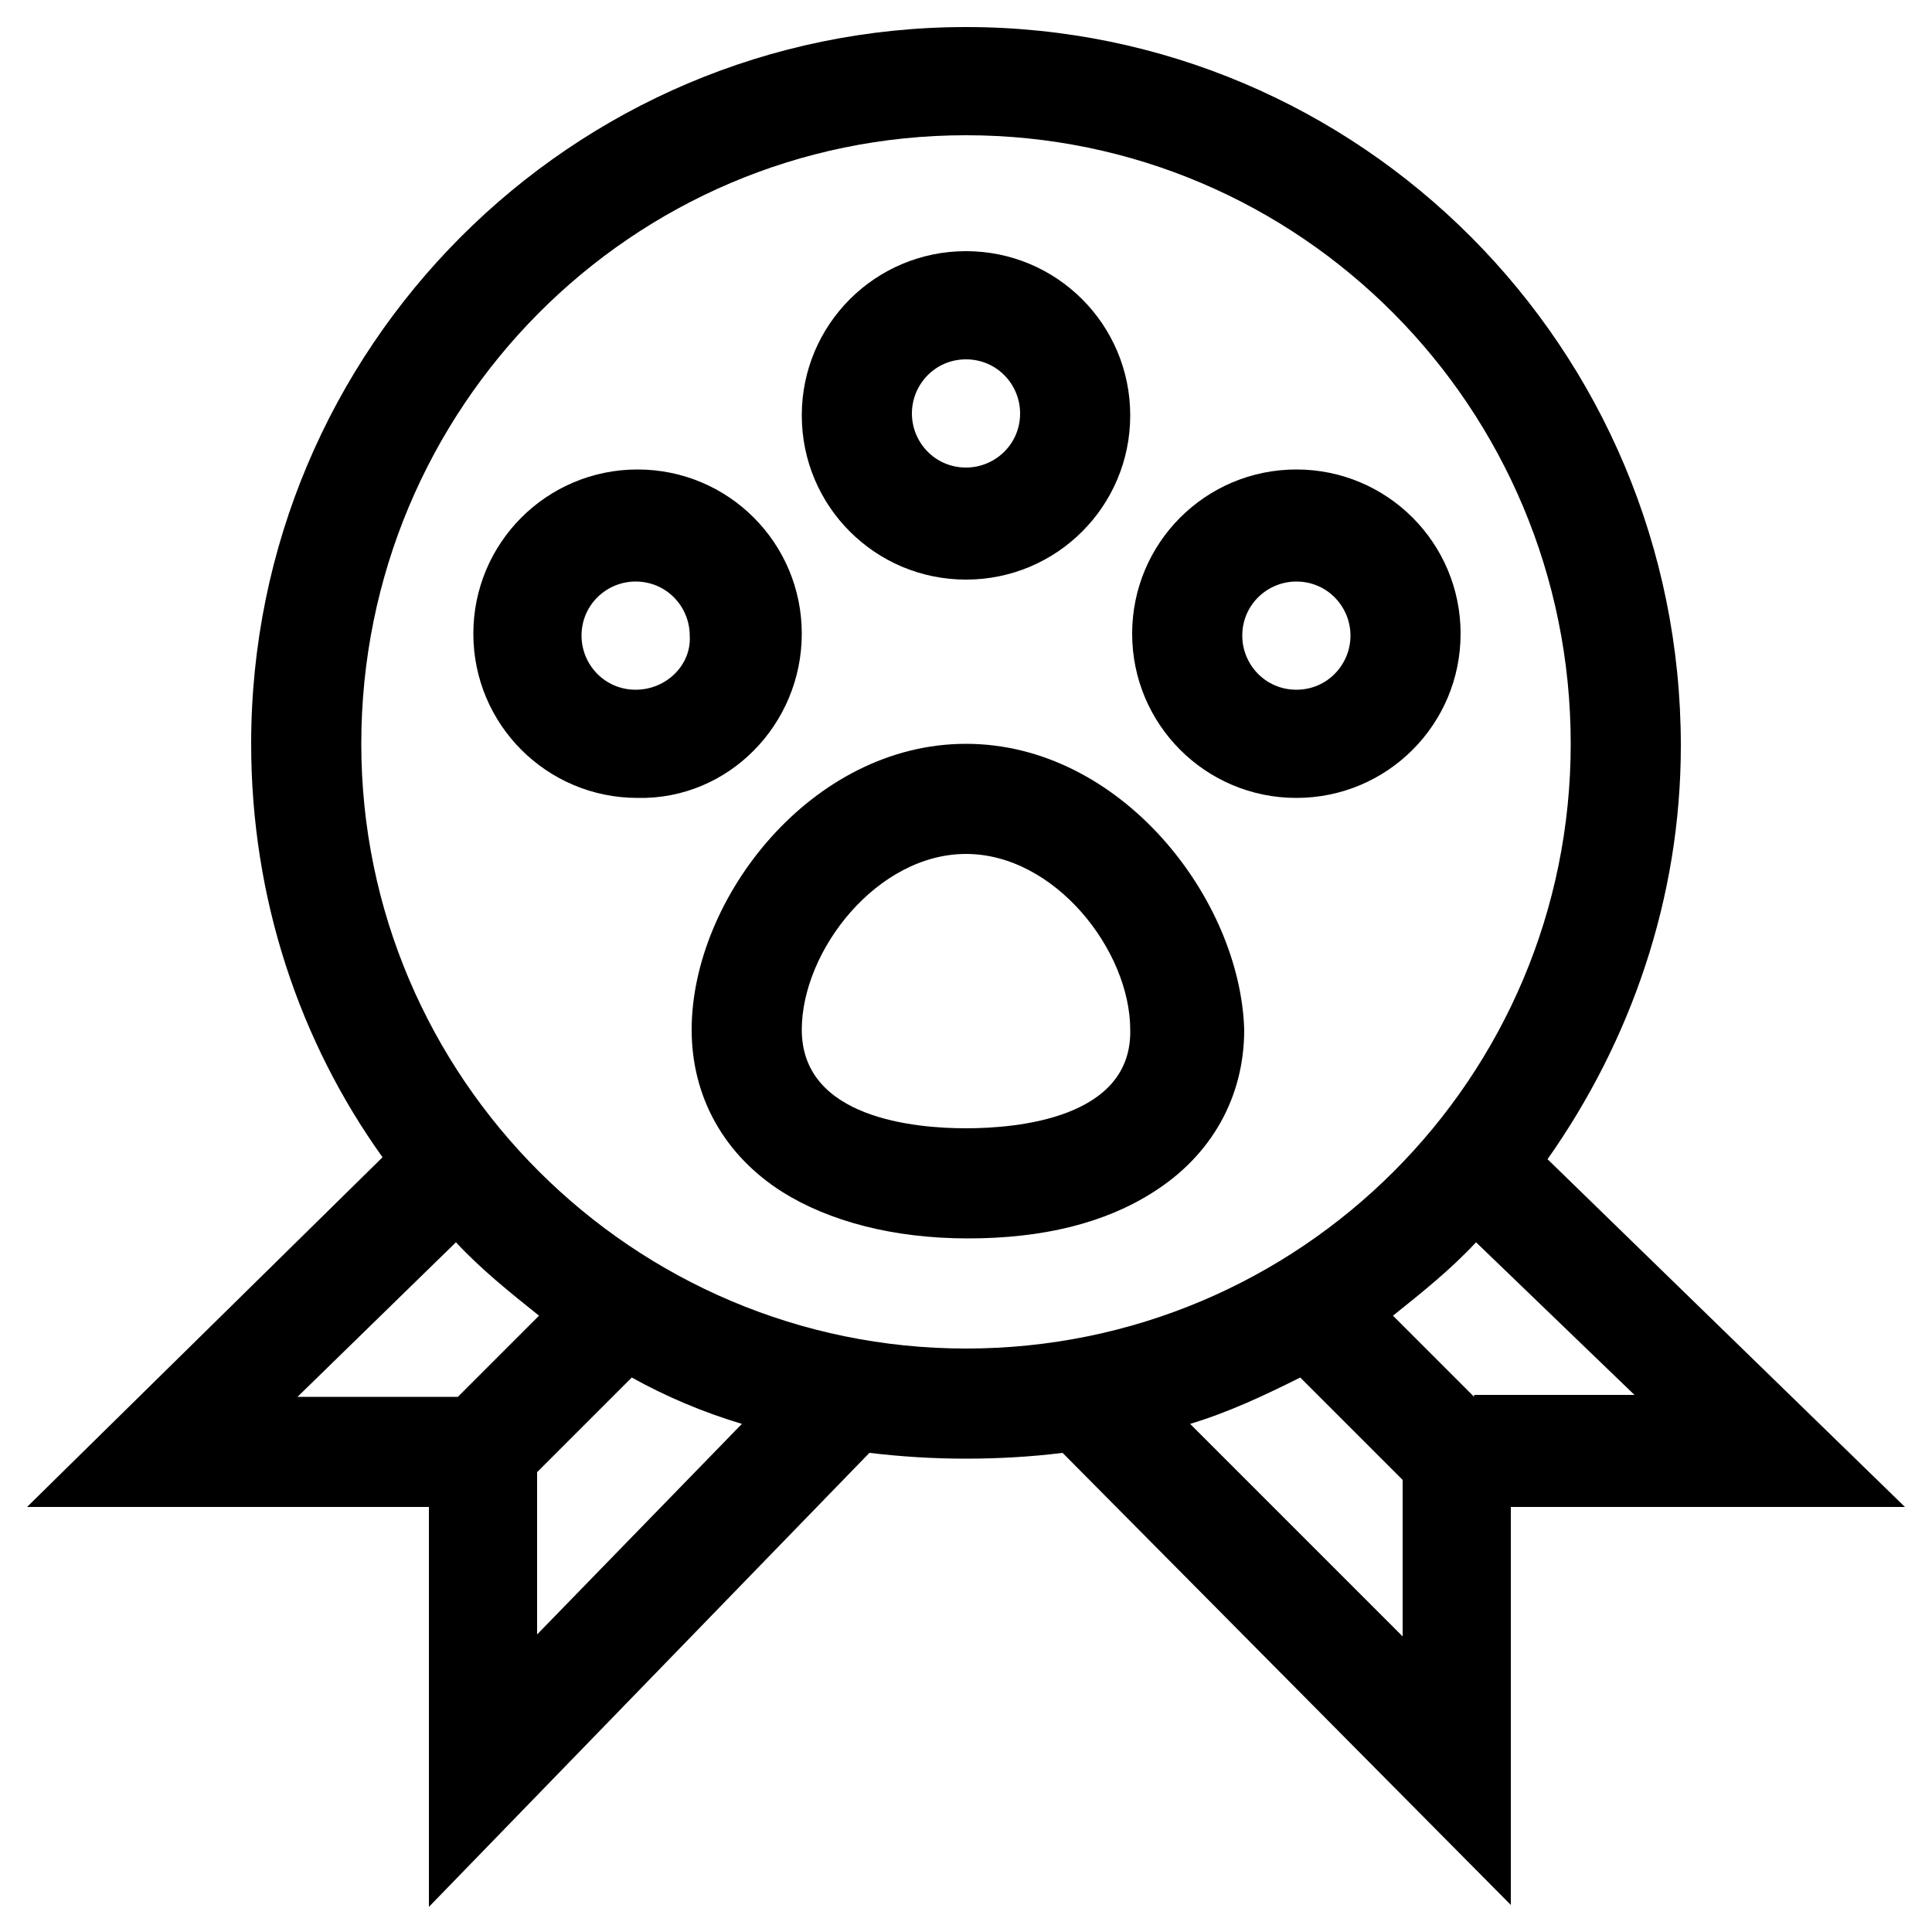
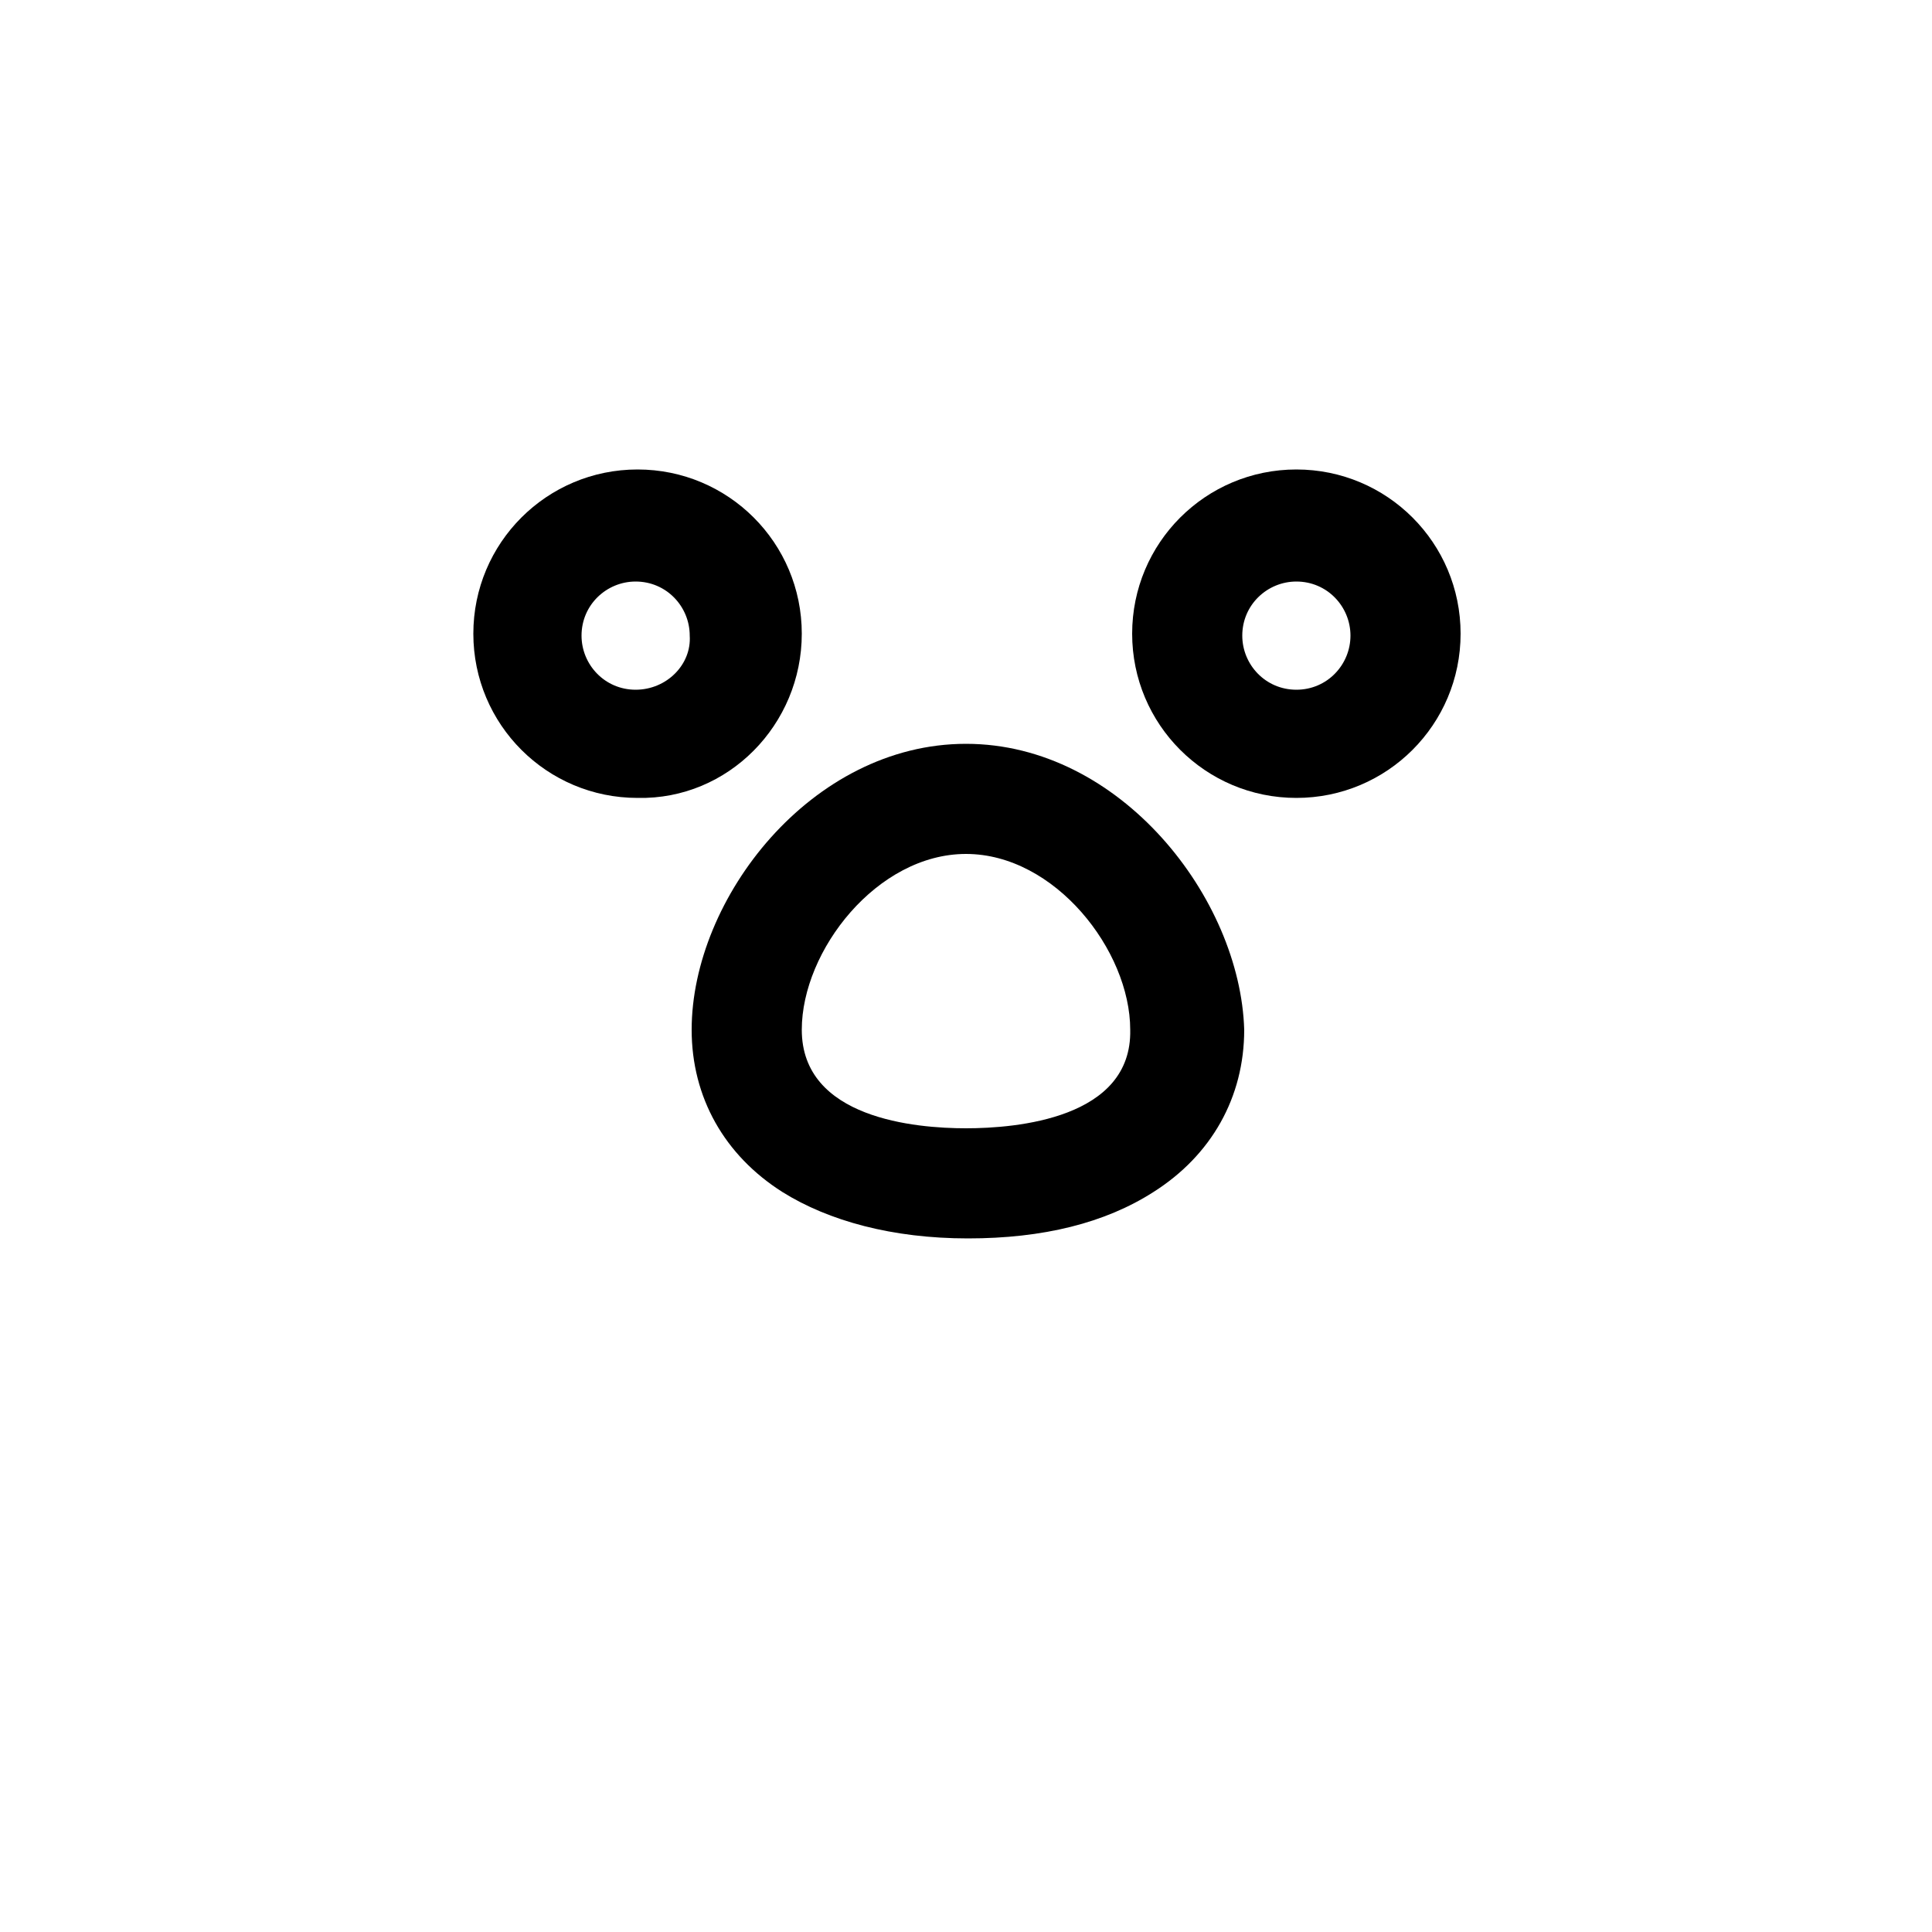
<svg xmlns="http://www.w3.org/2000/svg" version="1.1" id="Capa_3" x="0px" y="0px" viewBox="0 0 100 100" enable-background="new 0 0 100 100" xml:space="preserve">
  <g>
-     <path d="M80.1,60c4.3-6.1,6.9-13.5,6.9-21.4C87,18,70.4,1.4,50,1.4S13,18,13,38.5c0,8,2.5,15.4,6.8,21.4L1.4,78h20.8v20.7L45,75.2   c1.7,0.2,3.3,0.3,5,0.3c1.7,0,3.4-0.1,5-0.3l23.2,23.4V78h20.4L80.1,60z M15.4,72.3l8.2-8c1.3,1.4,2.8,2.6,4.3,3.8l-4.2,4.2H15.4z    M27.8,84.6v-8.4l4.9-4.9c1.8,1,3.7,1.8,5.7,2.4L27.8,84.6z M18.7,38.5c0-17.4,14-31.5,31.3-31.5c17.3,0,31.3,14.1,31.3,31.5   c0,17.3-14,31.3-31.3,31.3C32.8,69.8,18.7,55.8,18.7,38.5z M61.6,73.7c2-0.6,3.9-1.5,5.7-2.4l5.3,5.3v8.1L61.6,73.7z M76.3,72.3   l-4.2-4.2c1.5-1.2,3-2.4,4.3-3.8l8.2,7.9H76.3z" />
    <path d="M50,38.5c-8,0-14.2,8-14.2,14.8c0,3.5,1.7,6.5,4.7,8.4c2.4,1.5,5.7,2.4,9.6,2.4s7.1-0.8,9.6-2.4c3-1.9,4.7-4.9,4.7-8.4   C64.2,46.5,58,38.5,50,38.5z M50,58.4c-2.6,0-8.5-0.5-8.5-5.1c0-4.1,3.9-9.1,8.5-9.1c4.6,0,8.5,5,8.5,9.1   C58.6,57.9,52.6,58.4,50,58.4z" />
-     <path d="M50,30c4.7,0,8.5-3.8,8.5-8.5s-3.8-8.5-8.5-8.5s-8.5,3.8-8.5,8.5S45.3,30,50,30z M50,18.6c1.6,0,2.8,1.3,2.8,2.8   c0,1.6-1.3,2.8-2.8,2.8c-1.6,0-2.8-1.3-2.8-2.8C47.2,19.9,48.4,18.6,50,18.6z" />
    <path d="M41.5,32.8c0-4.7-3.8-8.5-8.5-8.5c-4.7,0-8.5,3.8-8.5,8.5c0,4.7,3.8,8.5,8.5,8.5C37.7,41.4,41.5,37.5,41.5,32.8z    M32.9,35.7c-1.6,0-2.8-1.3-2.8-2.8c0-1.6,1.3-2.8,2.8-2.8c1.6,0,2.8,1.3,2.8,2.8C35.8,34.4,34.5,35.7,32.9,35.7z" />
    <path d="M75.6,32.8c0-4.7-3.8-8.5-8.5-8.5s-8.5,3.8-8.5,8.5c0,4.7,3.8,8.5,8.5,8.5S75.6,37.5,75.6,32.8z M67.1,35.7   c-1.6,0-2.8-1.3-2.8-2.8c0-1.6,1.3-2.8,2.8-2.8c1.6,0,2.8,1.3,2.8,2.8C69.9,34.4,68.7,35.7,67.1,35.7z" />
  </g>
</svg>